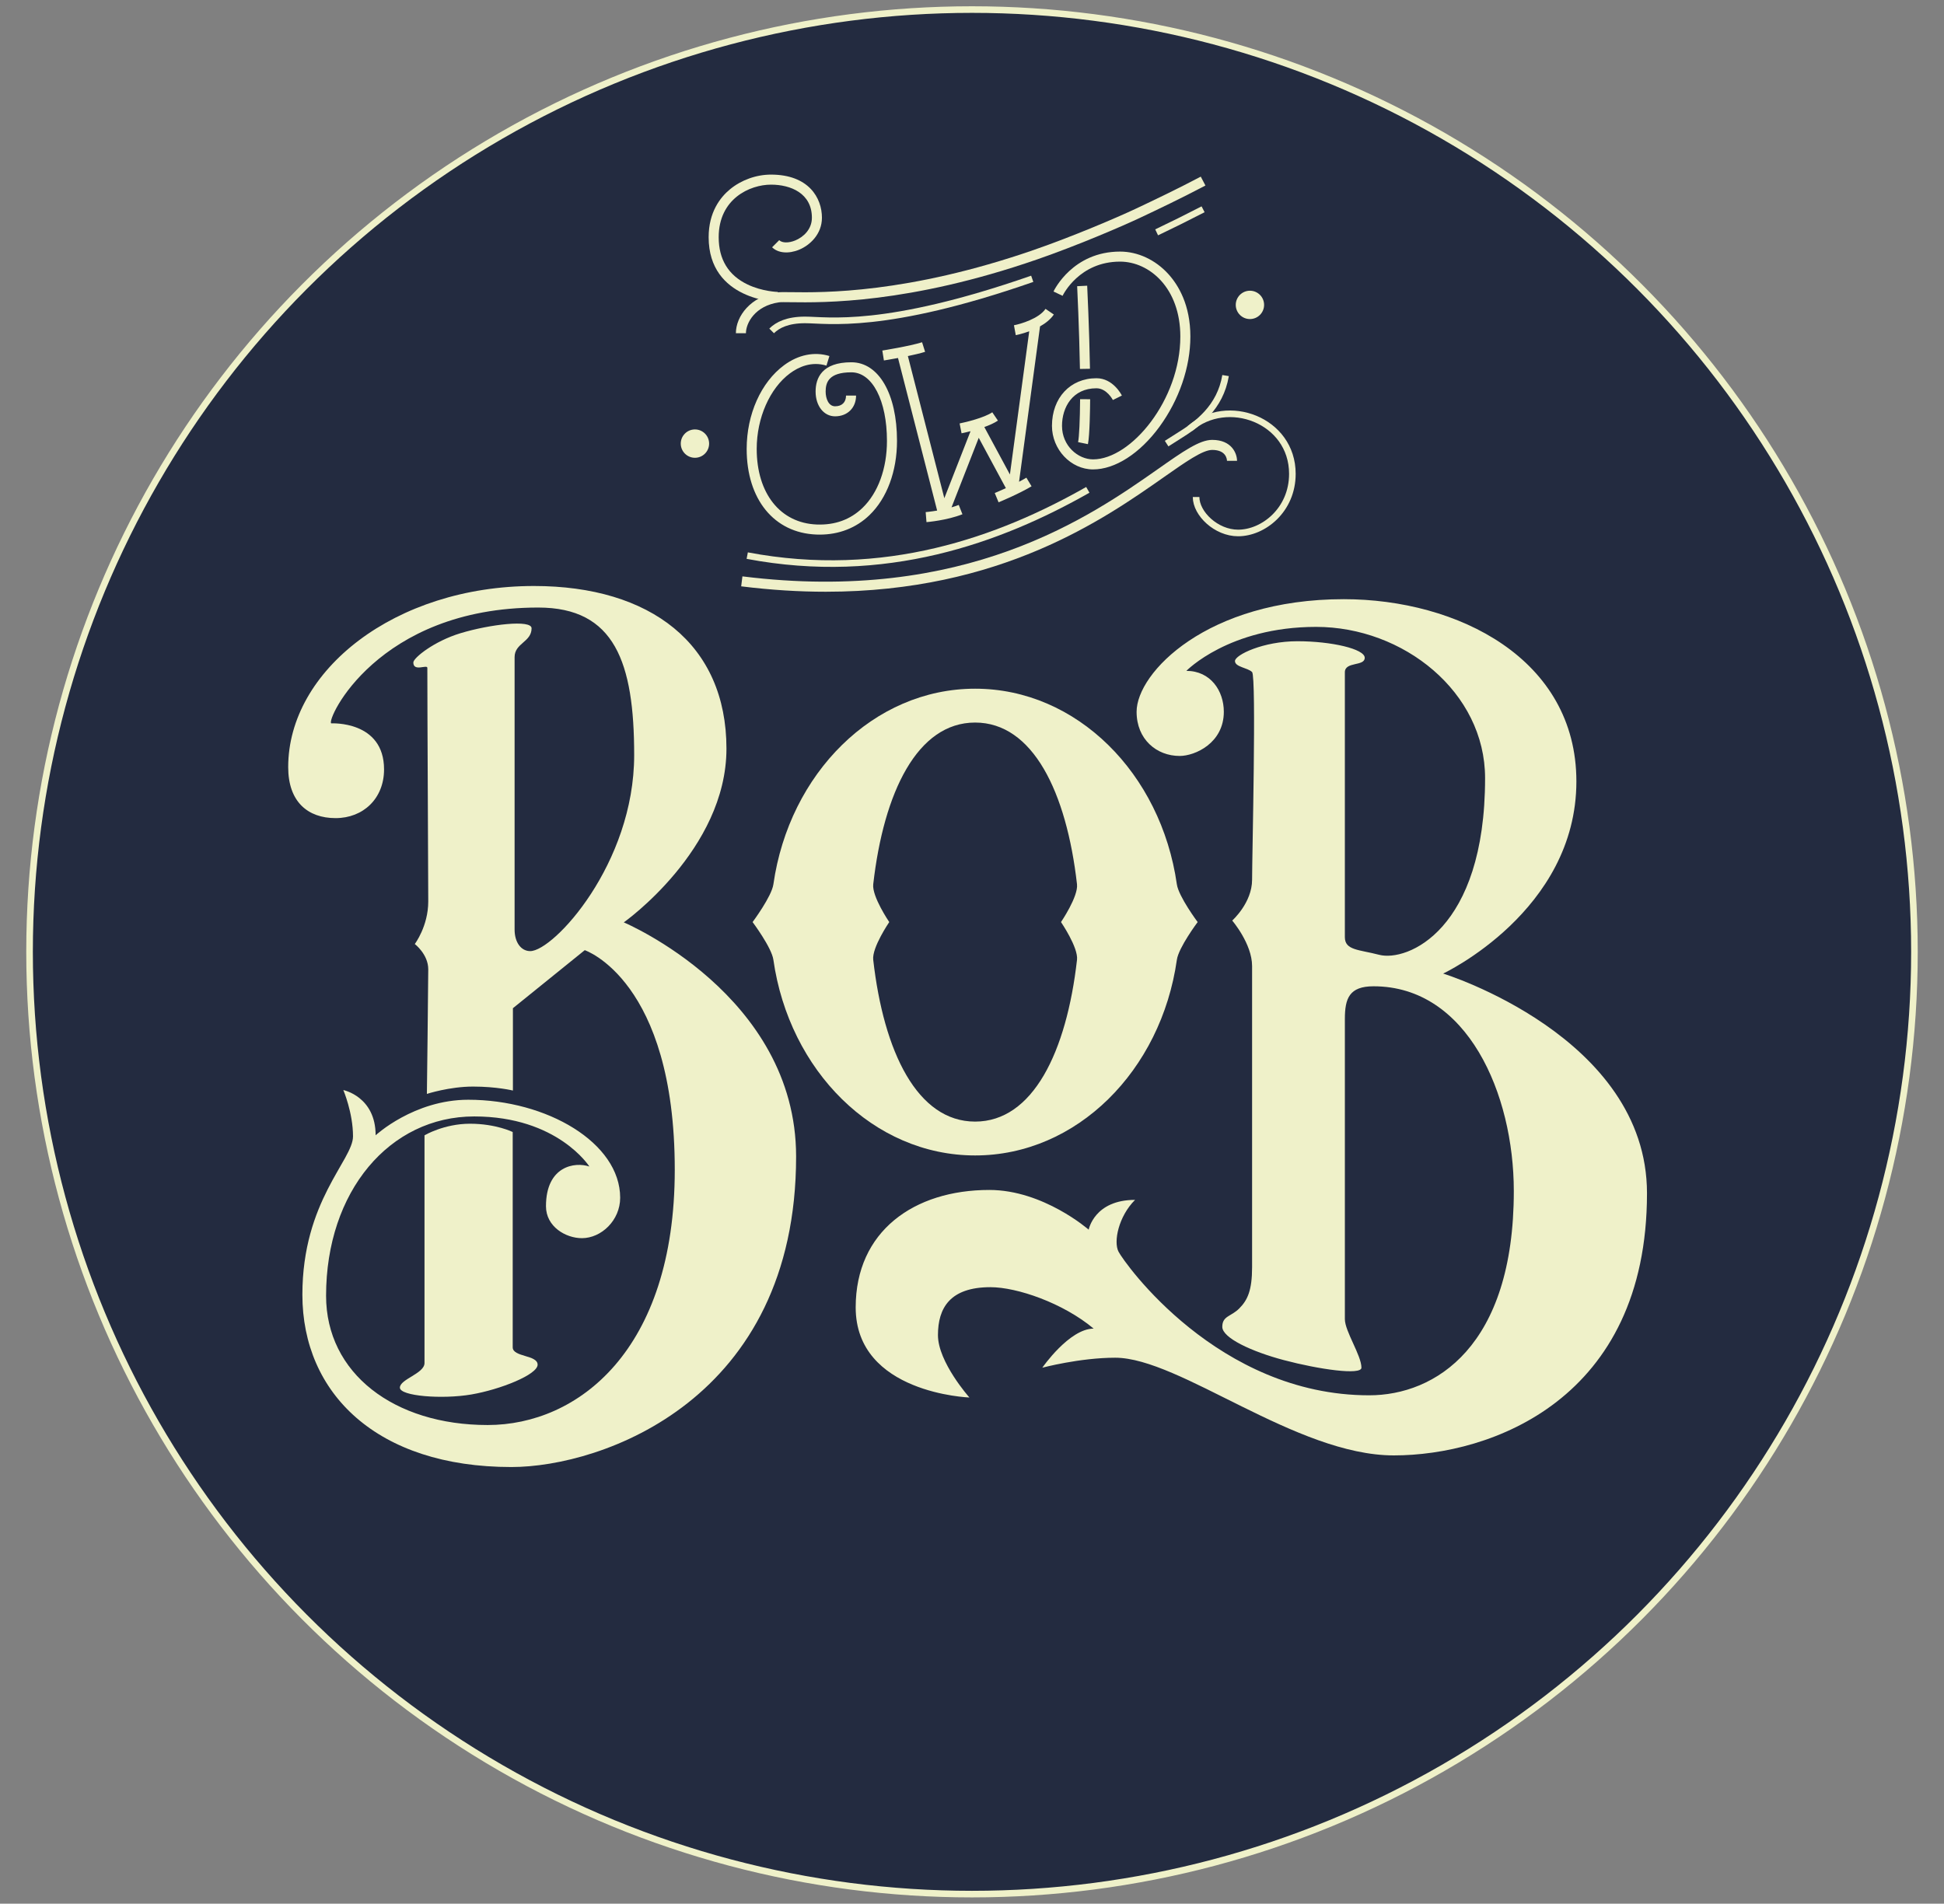
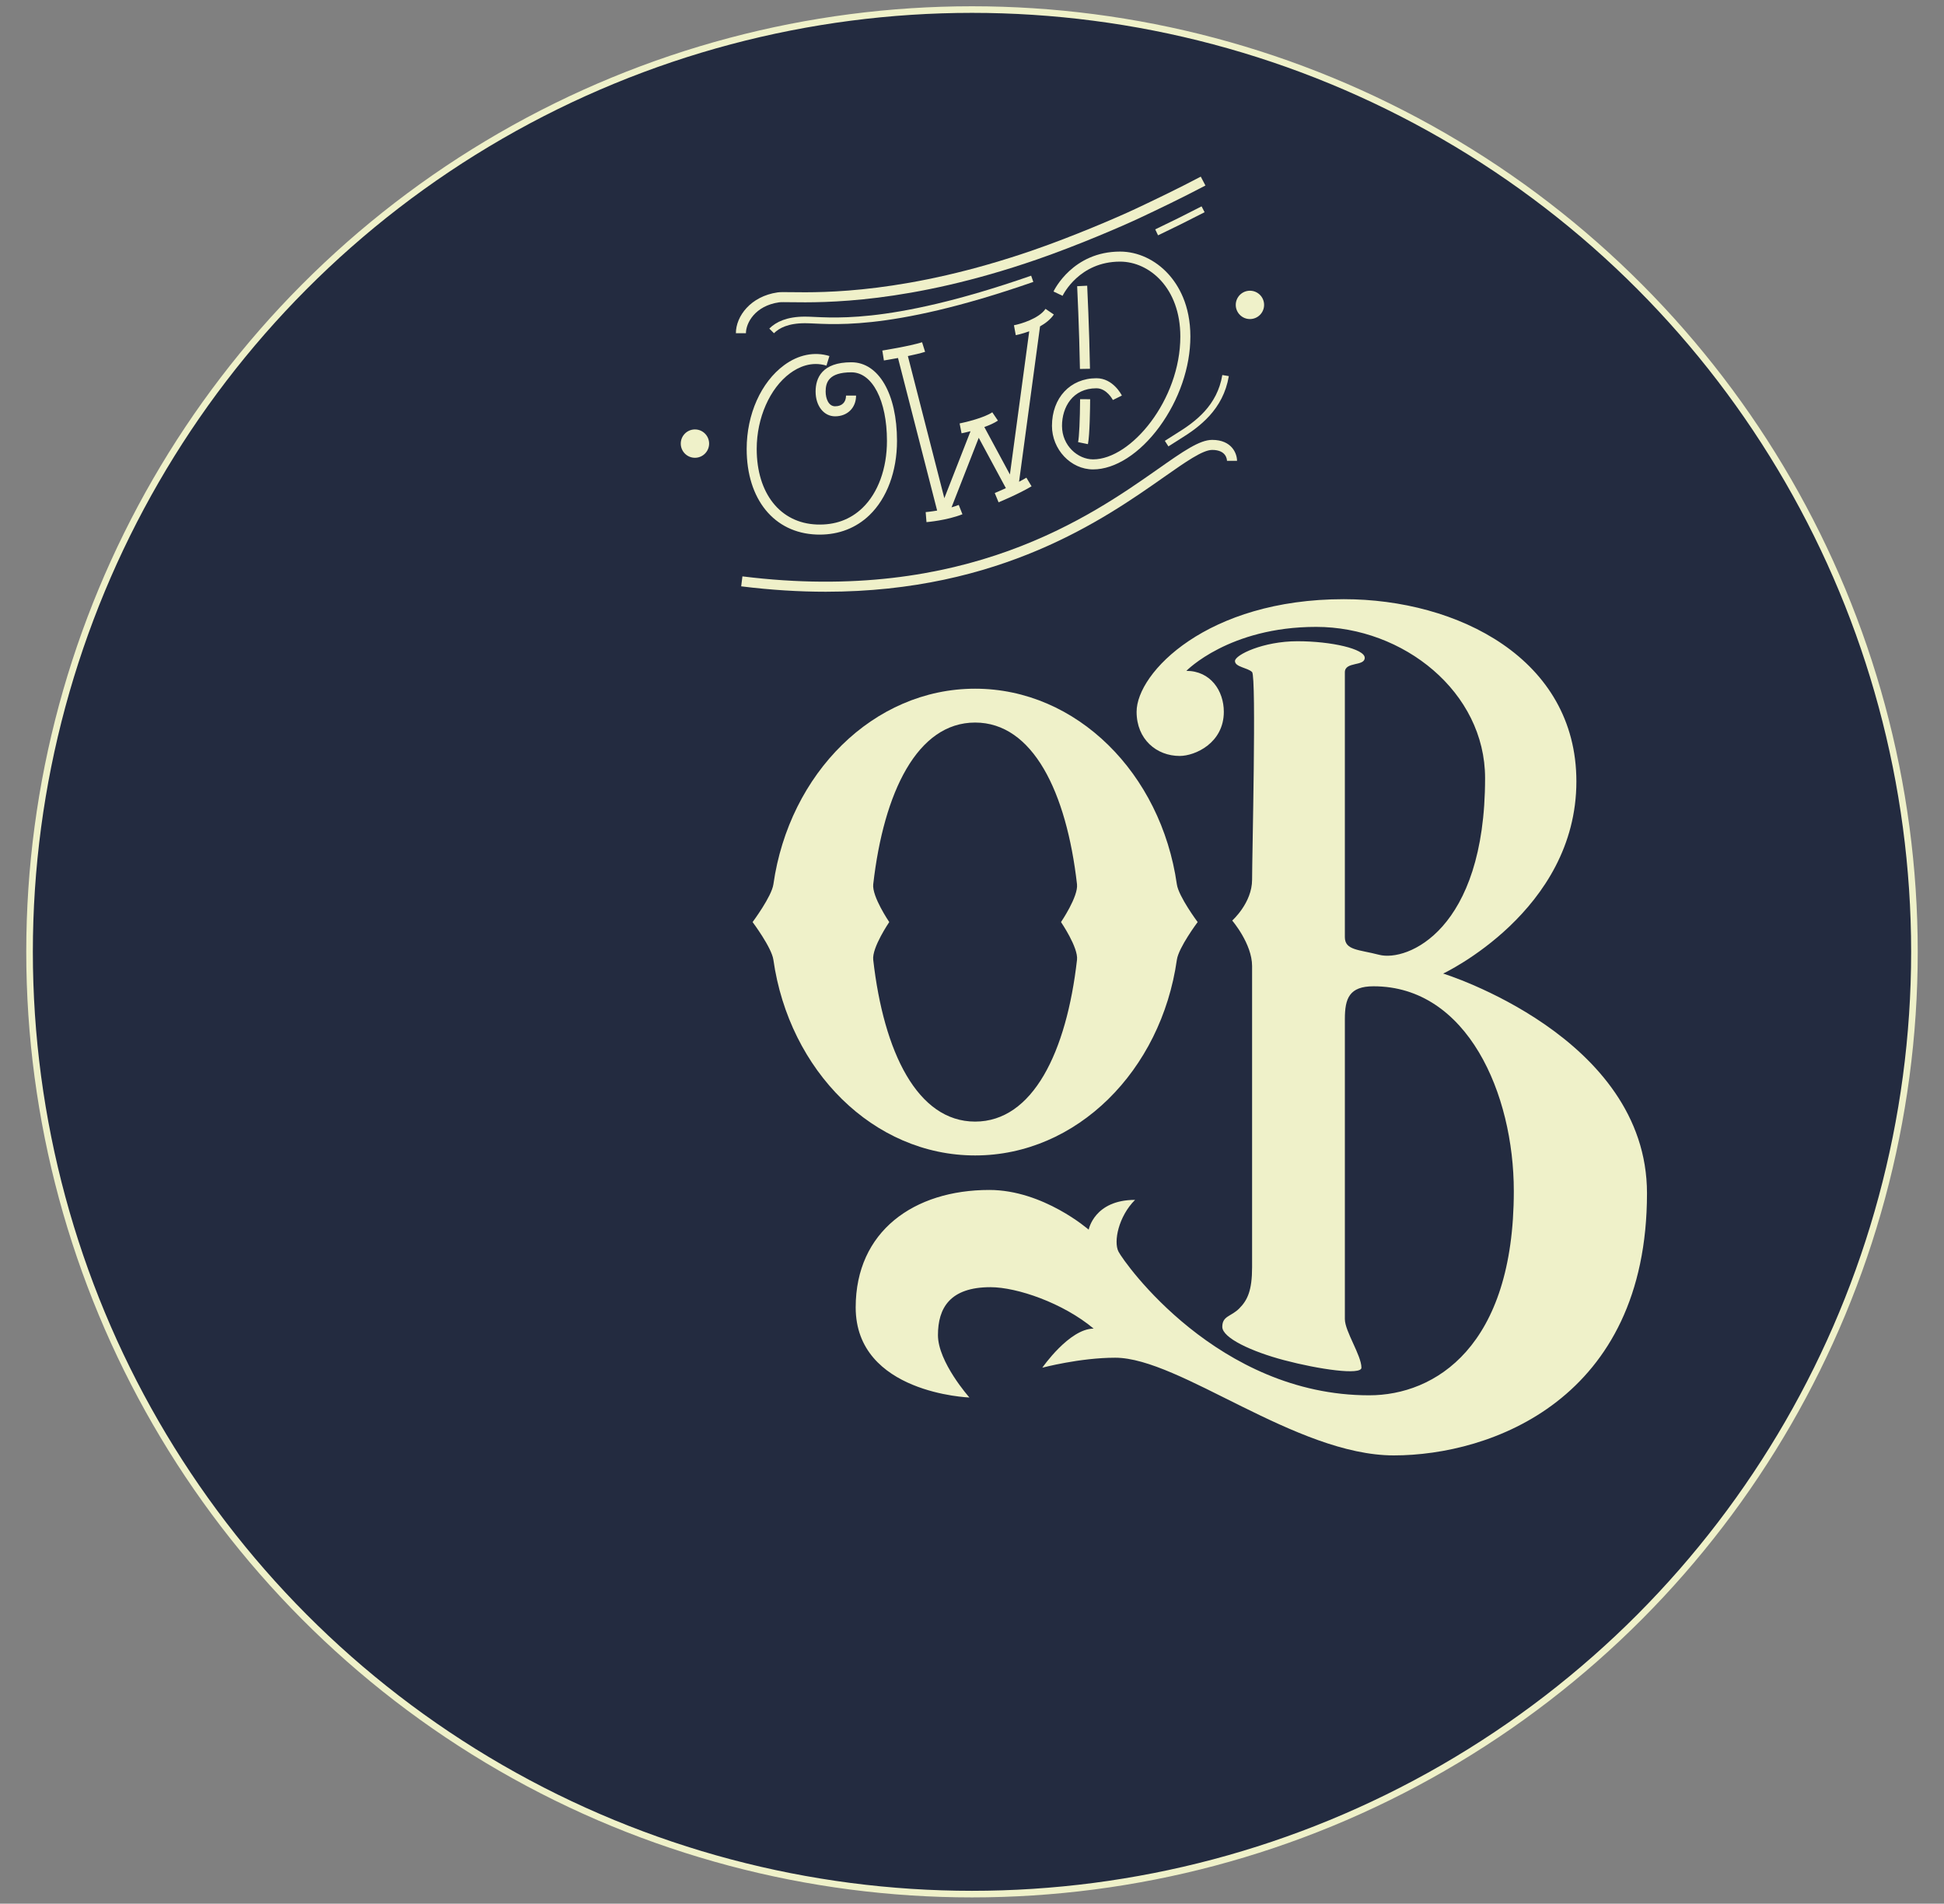
<svg xmlns="http://www.w3.org/2000/svg" version="1.1" id="Layer_1" x="0px" y="0px" width="294.803px" height="288.739px" viewBox="0 0 294.803 288.739" enable-background="new 0 0 294.803 288.739" xml:space="preserve">
  <rect x="0" y="0" width="294.803" height="288.739" fill="#808080" stroke="none" />
  <g>
    <circle fill="#232B40" cx="147.401" cy="144.37" r="142.919" stroke="#EFF1C9" />
    <g>
      <g>
        <g>
-           <path fill="#EFF1C9" d="M64.375,172.2c0,0,0,33.534,0,34.539c0,1.598-3.732,2.439-3.732,3.732c0,1.291,6.438,1.791,10.834,1.036      c4.396-0.753,10.051-3.01,10.051-4.519c0-1.507-3.777-1.129-3.777-2.637c0-1.507,0-32.653,0-32.653s-2.538-1.257-6.477-1.257      S64.375,172.2,64.375,172.2z" />
-           <path fill="#EFF1C9" d="M50.231,109.717c0,0,8.009-0.455,8.009,6.983c0,4.427-3.167,7.388-7.351,7.388      c-4.215,0-7.185-2.481-7.185-7.731c0-14.672,16.21-27.476,37.275-27.476c17.674,0,29.186,8.809,29.186,24.668      c0,15.356-15.57,26.352-15.57,26.352s26.133,11.003,26.133,35.507c0,36.92-29.458,47.104-43.179,47.104      c-20.421,0-31.693-11.203-31.693-26.139c0-14.212,7.678-20.421,7.678-24.014c0-3.595-1.47-7.025-1.47-7.025s4.9,0.98,4.9,6.861      c0,0,5.805-5.391,14.049-5.391c11.926,0,23.034,6.534,23.034,14.865c0,3.431-2.86,6.13-5.803,6.13      c-2.45,0-5.448-1.74-5.448-4.845c0-6.12,4.404-6.769,6.583-6.021c0,0-4.807-7.597-17.468-7.597      c-12.823,0-22.462,11.354-22.462,27.201c0,11.749,10.293,19.603,24.505,19.603c13.646,0,28.373-11.271,28.373-38.718      c0-28.751-13.651-33.305-13.651-33.305l-10.893,8.803v12.487c0,0-2.451-0.602-6.045-0.602c-3.594,0-7,1.113-7,1.113      s0.206-16.609,0.206-18.897c0-2.286-2.042-3.838-2.042-3.838s2.042-2.695,2.042-6.453c0-3.757-0.138-28.271-0.138-35.433      c0-0.569-2.124,0.653-2.124-0.817c0-0.687,3.13-3.221,7.152-4.439c4.439-1.345,10.779-2.097,10.779-0.747      c0,2.095-2.575,2.244-2.575,4.368s0,40.025,0,41.331c0,1.938,0.98,3.267,2.368,3.267c3.541,0,15.765-13.232,15.765-29.732      c0-14.049-2.941-22.379-14.54-22.379C57.18,92.148,49.431,109.266,50.231,109.717z" />
          <path fill="#EFF1C9" d="M147.875,104.458c-15.409,0-28.192,12.84-30.591,29.664c-0.267,1.866-3.156,5.732-3.156,5.732      s2.889,3.856,3.153,5.717c2.394,16.832,15.18,29.681,30.594,29.681c15.415,0,28.202-12.849,30.594-29.681      c0.264-1.86,3.152-5.717,3.152-5.717s-2.889-3.866-3.156-5.732C176.066,117.298,163.283,104.458,147.875,104.458z       M147.875,170.118c-8.767,0-13.865-10.566-15.453-24.546c-0.21-1.853,2.431-5.718,2.431-5.718s-2.64-3.877-2.429-5.732      c1.592-13.972,6.689-24.529,15.451-24.529c8.762,0,13.86,10.557,15.45,24.529c0.213,1.857-2.428,5.732-2.428,5.732      s2.641,3.865,2.43,5.718C161.74,159.552,156.641,170.118,147.875,170.118z" />
          <path fill="#EFF1C9" d="M179.91,101.753c3.67,0,5.68,3.027,5.68,6.208c0,4.735-4.352,6.698-6.697,6.698      c-3.49,0-6.531-2.512-6.531-6.698c0-5.927,10.697-17.08,31.418-17.08c17.248,0,35.275,9.021,35.275,27.644      c0,19.674-20.205,29.139-20.205,29.139s30.912,9.544,30.912,33.322c0,31.314-23.711,39.762-38.393,39.762      c-14.848,0-32.453-14.816-42.254-14.816c-5.357,0-11.051,1.514-11.051,1.514s4.102-5.929,7.785-5.929      c-4.646-3.892-11.627-6.284-15.645-6.284c-6.154,0-7.966,3.17-7.966,7.271c0,4.104,4.772,9.462,4.772,9.462      s-17.248-0.605-17.248-13.666c0-11.555,8.851-17.814,20.262-17.814c8.205,0,15.072,6.027,15.072,6.027s0.836-4.521,7.031-4.521      c-2.512,2.513-3.287,6.335-2.512,7.847c0.873,1.699,15.072,21.794,38.014,21.794c9.998,0,21.936-7.368,21.936-30.979      c0-14.737-7.031-31.058-21.266-31.058c-3.684,0-4.354,1.826-4.354,4.971c0,3.146,0,43.67,0,45.513      c0,1.842,2.512,5.504,2.512,7.367c0,1.172-6.408,0.264-11.719-1.14c-4.955-1.308-9.381-3.383-9.381-5.056      c0-1.676,1.316-1.533,2.57-2.789c1.256-1.255,1.949-2.739,1.949-6.256c0-3.516,0-42.298,0-45.681s-3.014-6.899-3.014-6.899      s3.014-2.679,3.014-6.196c0-3.517,0.67-30.825,0-31.494c-0.67-0.67-2.596-0.754-2.596-1.674c0-0.921,4.271-3.002,9.463-3.002      s10.215,1.172,10.215,2.512c0,1.34-3.014,0.524-3.014,2.199c0,1.674,0,38.158,0,40.167c0,2.009,2.111,1.878,5.191,2.68      c4.225,1.101,16.074-3.686,16.074-26.793c0-13.062-12.391-22.941-25.621-22.941C186.363,95.081,179.91,101.753,179.91,101.753z" />
        </g>
      </g>
      <g>
        <g>
          <g>
            <g>
              <g>
                <path fill="#EFF0C9" d="M124.3,81.087c-0.163,0-0.327-0.003-0.493-0.01c-6.424-0.246-10.576-5.343-10.576-12.986         c0-5.248,2.174-10.114,5.674-12.699c2.16-1.596,4.601-2.089,6.873-1.391l-0.448,1.456c-2.306-0.709-4.275,0.239-5.521,1.16         c-3.071,2.269-5.056,6.773-5.056,11.474c0,6.753,3.576,11.253,9.111,11.464c2.753,0.104,5.087-0.742,6.931-2.518         c2.358-2.27,3.71-5.975,3.71-10.165c0-6.124-2.218-10.4-5.395-10.4c-3.459,0-3.903,1.558-3.903,2.916         c0,1.077,0.448,2.236,1.432,2.236c1.039,0,1.659-0.607,1.659-1.625h1.523c0,1.854-1.308,3.148-3.182,3.148         c-1.712,0-2.955-1.581-2.955-3.759c0-2.025,0.941-4.439,5.426-4.439c4.138,0,6.918,4.792,6.918,11.923         c0,4.602-1.522,8.707-4.176,11.262C129.842,80.072,127.239,81.087,124.3,81.087z M140.5,79.193l-0.123-1.519         c0.014-0.001,0.744-0.062,1.739-0.232L136.18,54.3c-1.15,0.214-2.059,0.36-2.138,0.373l-0.239-1.504         c0.041-0.006,4.153-0.665,6.027-1.258l0.459,1.452c-0.697,0.221-1.655,0.445-2.612,0.644l5.529,21.558l3.973-10.16         c-0.754,0.194-1.303,0.304-1.361,0.315l-0.295-1.494c0.964-0.191,3.734-0.866,4.955-1.692l0.854,1.261         c-0.551,0.373-1.297,0.701-2.061,0.975l3.879,7.195l2.93-21.716c-1.084,0.4-1.963,0.567-2.041,0.582l-0.277-1.498         c0.986-0.185,3.771-0.991,4.789-2.486l1.26,0.857c-0.514,0.754-1.281,1.344-2.092,1.799l-3.182,23.567         c0.393-0.204,0.771-0.413,1.113-0.618l0.783,1.306c-1.93,1.159-4.877,2.379-5,2.43l-0.582-1.408         c0.016-0.006,0.738-0.306,1.688-0.74l-4.116-7.636l-4.125,10.548c0.373-0.108,0.742-0.23,1.093-0.369l0.56,1.416         C143.59,78.935,140.625,79.183,140.5,79.193z M165.762,71.198c-3.379,0-6.234-3.025-6.234-6.605         c0-4.254,2.773-7.225,6.744-7.225c2.533,0,3.805,2.52,3.857,2.627l-1.363,0.677c-0.01-0.018-0.916-1.781-2.494-1.781         c-3.605,0-5.221,2.864-5.221,5.702c0,3.04,2.436,5.082,4.711,5.082c5.777,0,13.232-9.034,13.232-18.63         c0-7.381-4.709-11.364-9.139-11.364c-6.162,0-8.615,4.974-8.717,5.186l-1.377-0.653c0.117-0.247,2.945-6.056,10.094-6.056         c2.684,0,5.348,1.238,7.312,3.396c1.527,1.677,3.35,4.686,3.35,9.492c0,4.637-1.717,9.634-4.709,13.71         C172.848,68.79,169.092,71.198,165.762,71.198z M164.982,67.366l-1.492-0.305c0.164-0.796,0.283-3.354,0.305-6.516         l1.523,0.011C165.309,61.812,165.26,66.015,164.982,67.366z M163.77,55.961c-0.102-6.024-0.418-12.487-0.422-12.552         l1.521-0.075c0.002,0.064,0.322,6.552,0.422,12.601L163.77,55.961z" />
              </g>
              <g>
                <path fill="#EFF0C9" d="M113.119,50.539h-1.523c0-2.556,2.217-5.595,6.325-6.19c0.384-0.056,1.005-0.047,2.036-0.034         c4.821,0.065,17.632,0.239,36.802-6.399c5.996-2.077,12.619-4.914,15.385-6.215c2.873-1.352,6.303-2.991,9.949-4.909         l0.709,1.348c-3.672,1.932-7.121,3.581-10.01,4.939c-2.795,1.314-9.482,4.18-15.535,6.276         c-19.421,6.726-32.425,6.549-37.321,6.483c-0.854-0.011-1.531-0.021-1.796,0.018         C114.481,46.386,113.119,49.01,113.119,50.539z" />
              </g>
              <g>
-                 <path fill="#EFF0C9" d="M117.953,45.804c-0.105-0.001-10.488-0.244-10.488-9.823c0-3.811,1.768-6.063,3.252-7.281         c1.715-1.409,3.977-2.217,6.205-2.217c5.7,0,7.723,3.524,7.723,6.542c0,2.522-1.861,4.188-3.454,4.848         c-1.603,0.665-3.213,0.521-4.102-0.367l1.076-1.078c0.438,0.437,1.442,0.453,2.442,0.038         c1.216-0.504,2.515-1.672,2.515-3.441c0-3.701-3.203-5.019-6.2-5.019c-3.189,0-7.934,2.124-7.934,7.975         c0,3.37,1.477,5.784,4.39,7.174c2.257,1.078,4.572,1.125,4.595,1.126L117.953,45.804z" />
-               </g>
+                 </g>
              <g>
                <path fill="#EFF0C9" d="M125.234,89.752c-4.027,0-8.298-0.255-12.836-0.82l0.188-1.511         c33.826,4.214,52.831-9.129,63.04-16.298c3.777-2.652,6.273-4.404,8.199-4.404c2.98,0,3.768,2.079,3.768,3.179h-1.523         c-0.006-0.27-0.145-1.656-2.244-1.656c-1.445,0-4.039,1.821-7.324,4.127C167.492,78.695,151.74,89.752,125.234,89.752z" />
              </g>
            </g>
          </g>
          <path fill="none" stroke="#EFF0C9" stroke-linejoin="round" stroke-miterlimit="10" d="M117.016,50.19      c0.914-0.913,2.436-1.666,5.056-1.666c3.4,0,12.027,1.583,34.465-6.237" />
          <path fill="none" stroke="#EFF0C9" stroke-linejoin="round" stroke-miterlimit="10" d="M175.402,35.241      c2.271-1.081,4.619-2.245,7.043-3.497" />
-           <path fill="none" stroke="#EFF0C9" stroke-linejoin="round" stroke-miterlimit="10" d="M113.316,84.272      c20.855,3.946,38.28-2.375,51.649-9.975" />
          <path fill="none" stroke="#EFF0C9" stroke-linejoin="round" stroke-miterlimit="10" d="M176.916,67.285      c0.691-0.446,1.291-0.829,1.789-1.136c2.895-1.786,6.34-4.329,7.15-9.185" />
-           <path fill="none" stroke="#EFF0C9" stroke-linejoin="round" stroke-miterlimit="10" d="M180.455,64.991      c5.629-4.909,15.531-1.303,15.531,6.88c0,5.486-4.393,8.967-8.23,8.967c-3.32,0-6.371-2.93-6.371-5.454" />
        </g>
        <circle fill="#EFF1C9" cx="105.386" cy="67.284" r="2.15" />
        <circle fill="#EFF1C9" cx="189.549" cy="46.244" r="2.149" />
      </g>
    </g>
  </g>
  <g>
</g>
  <g>
</g>
  <g>
</g>
  <g>
</g>
  <g>
</g>
  <g>
</g>
</svg>